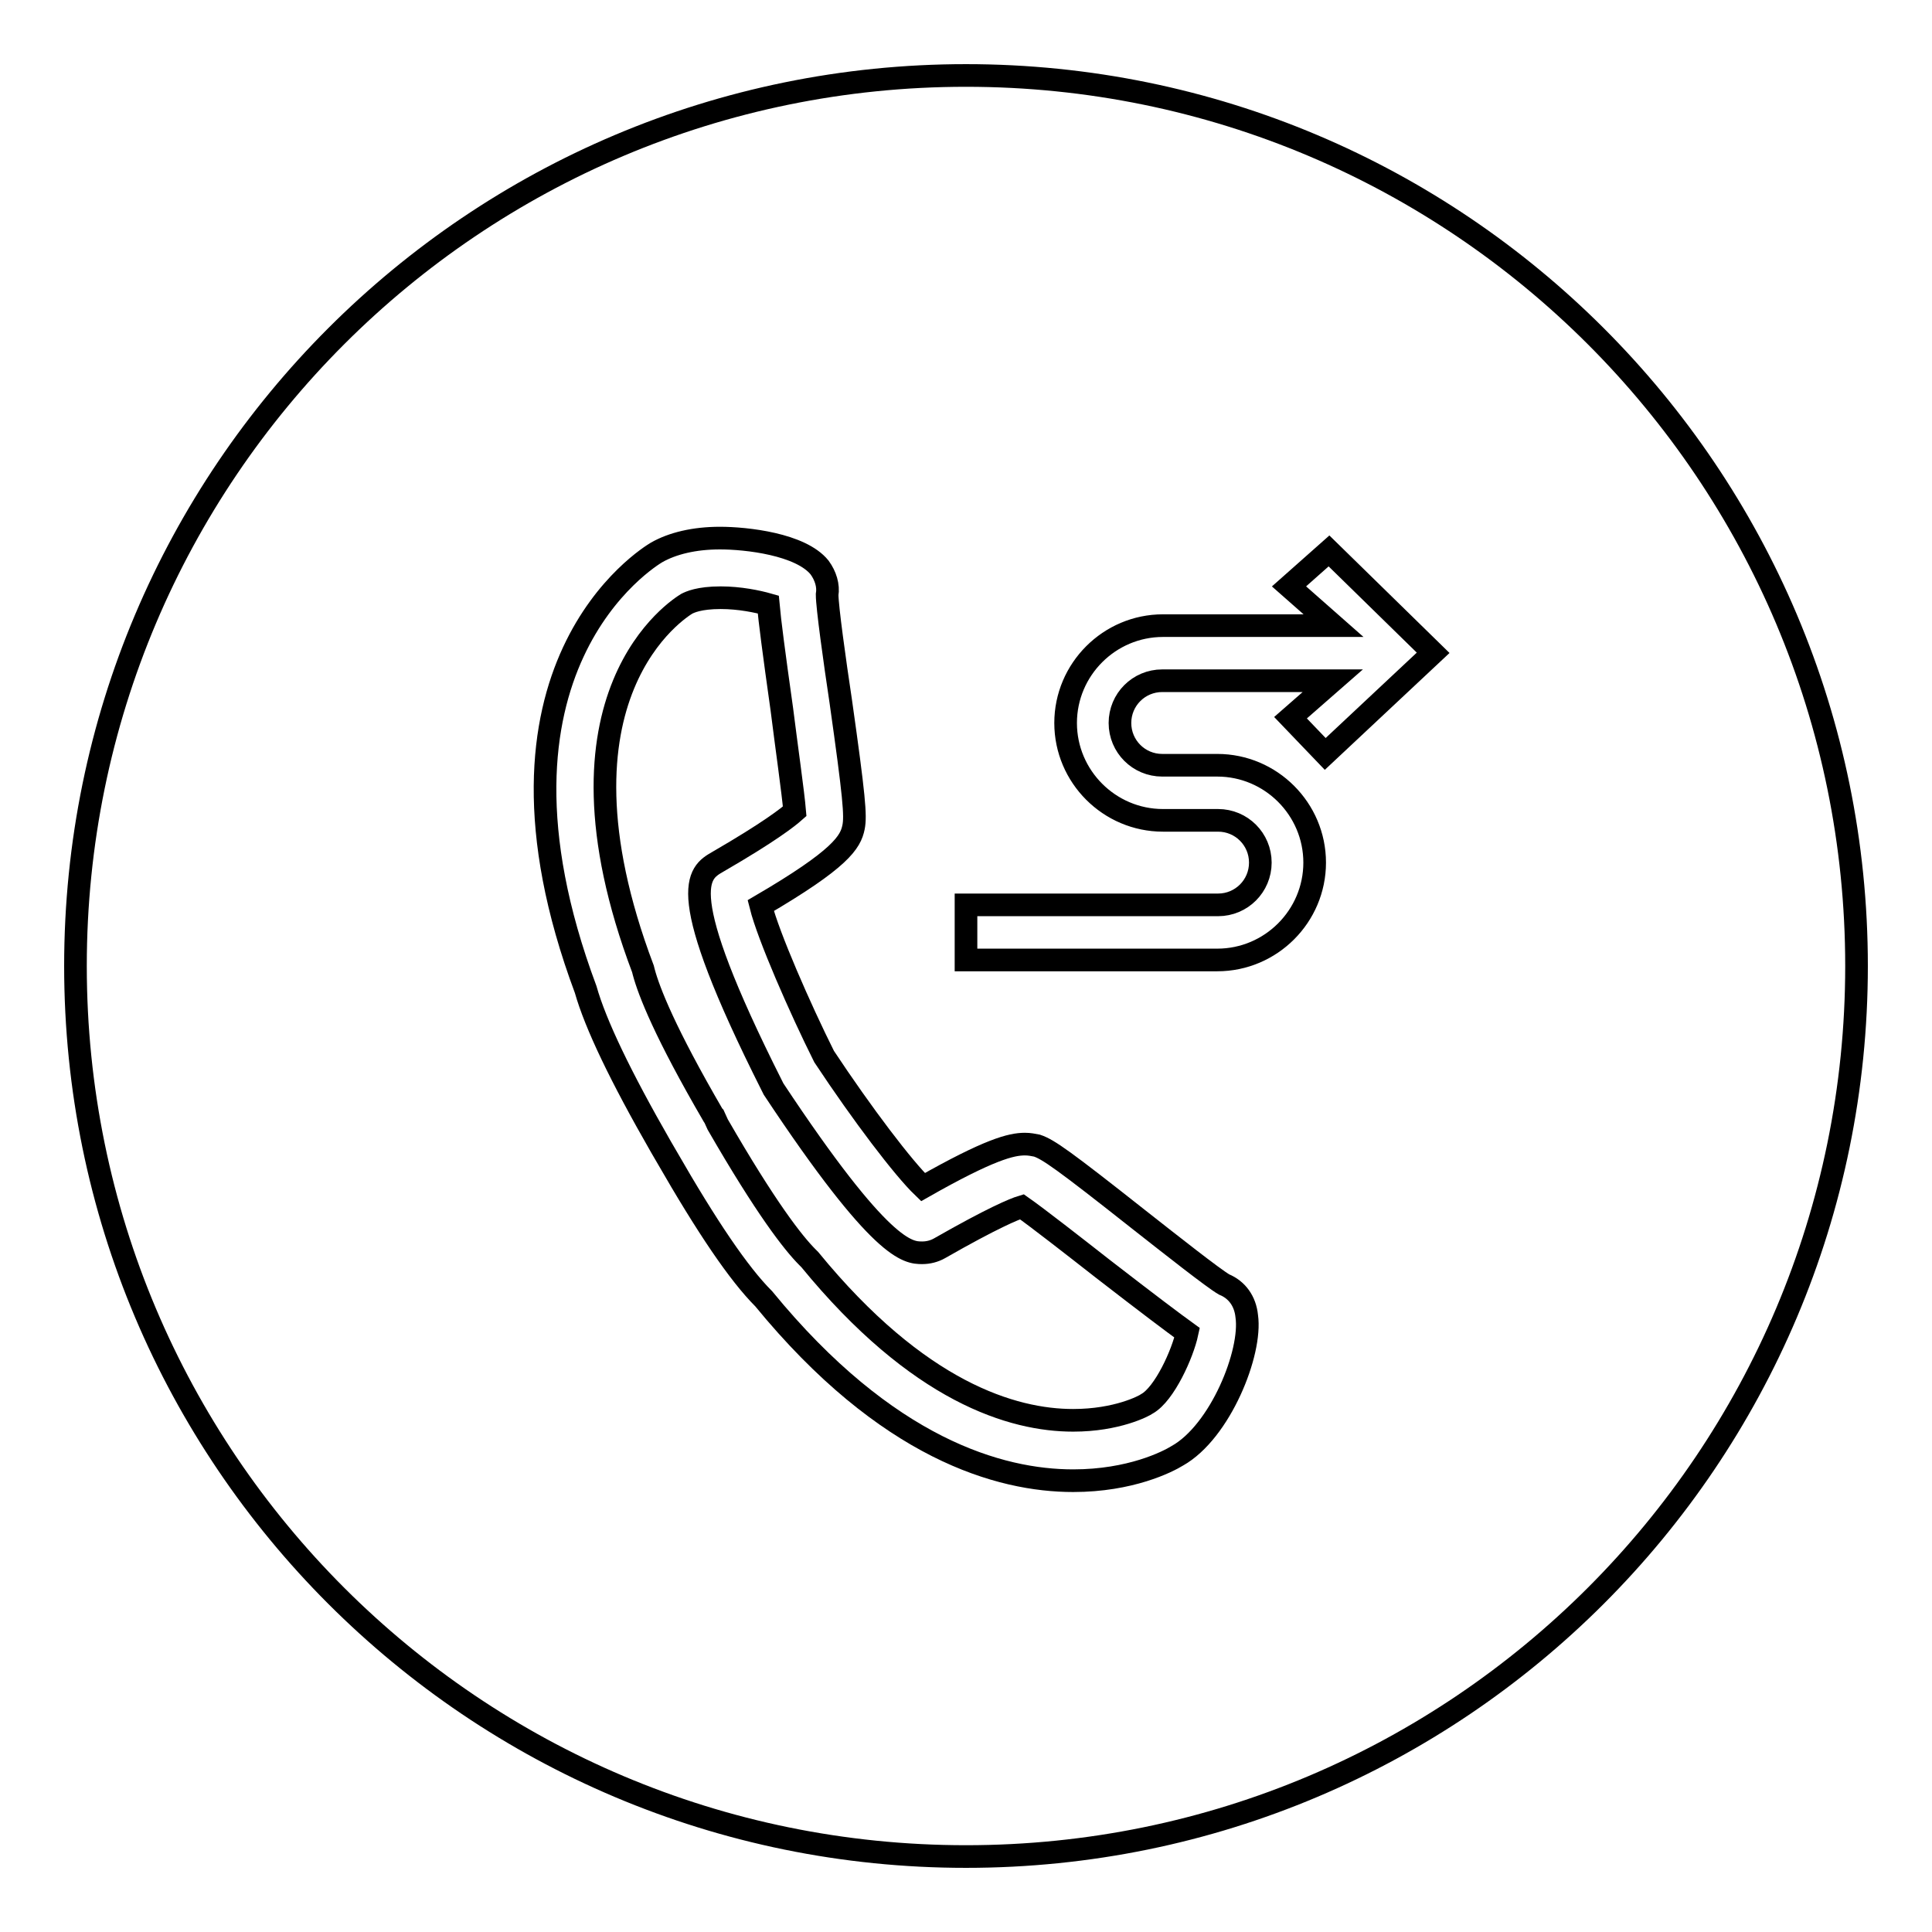
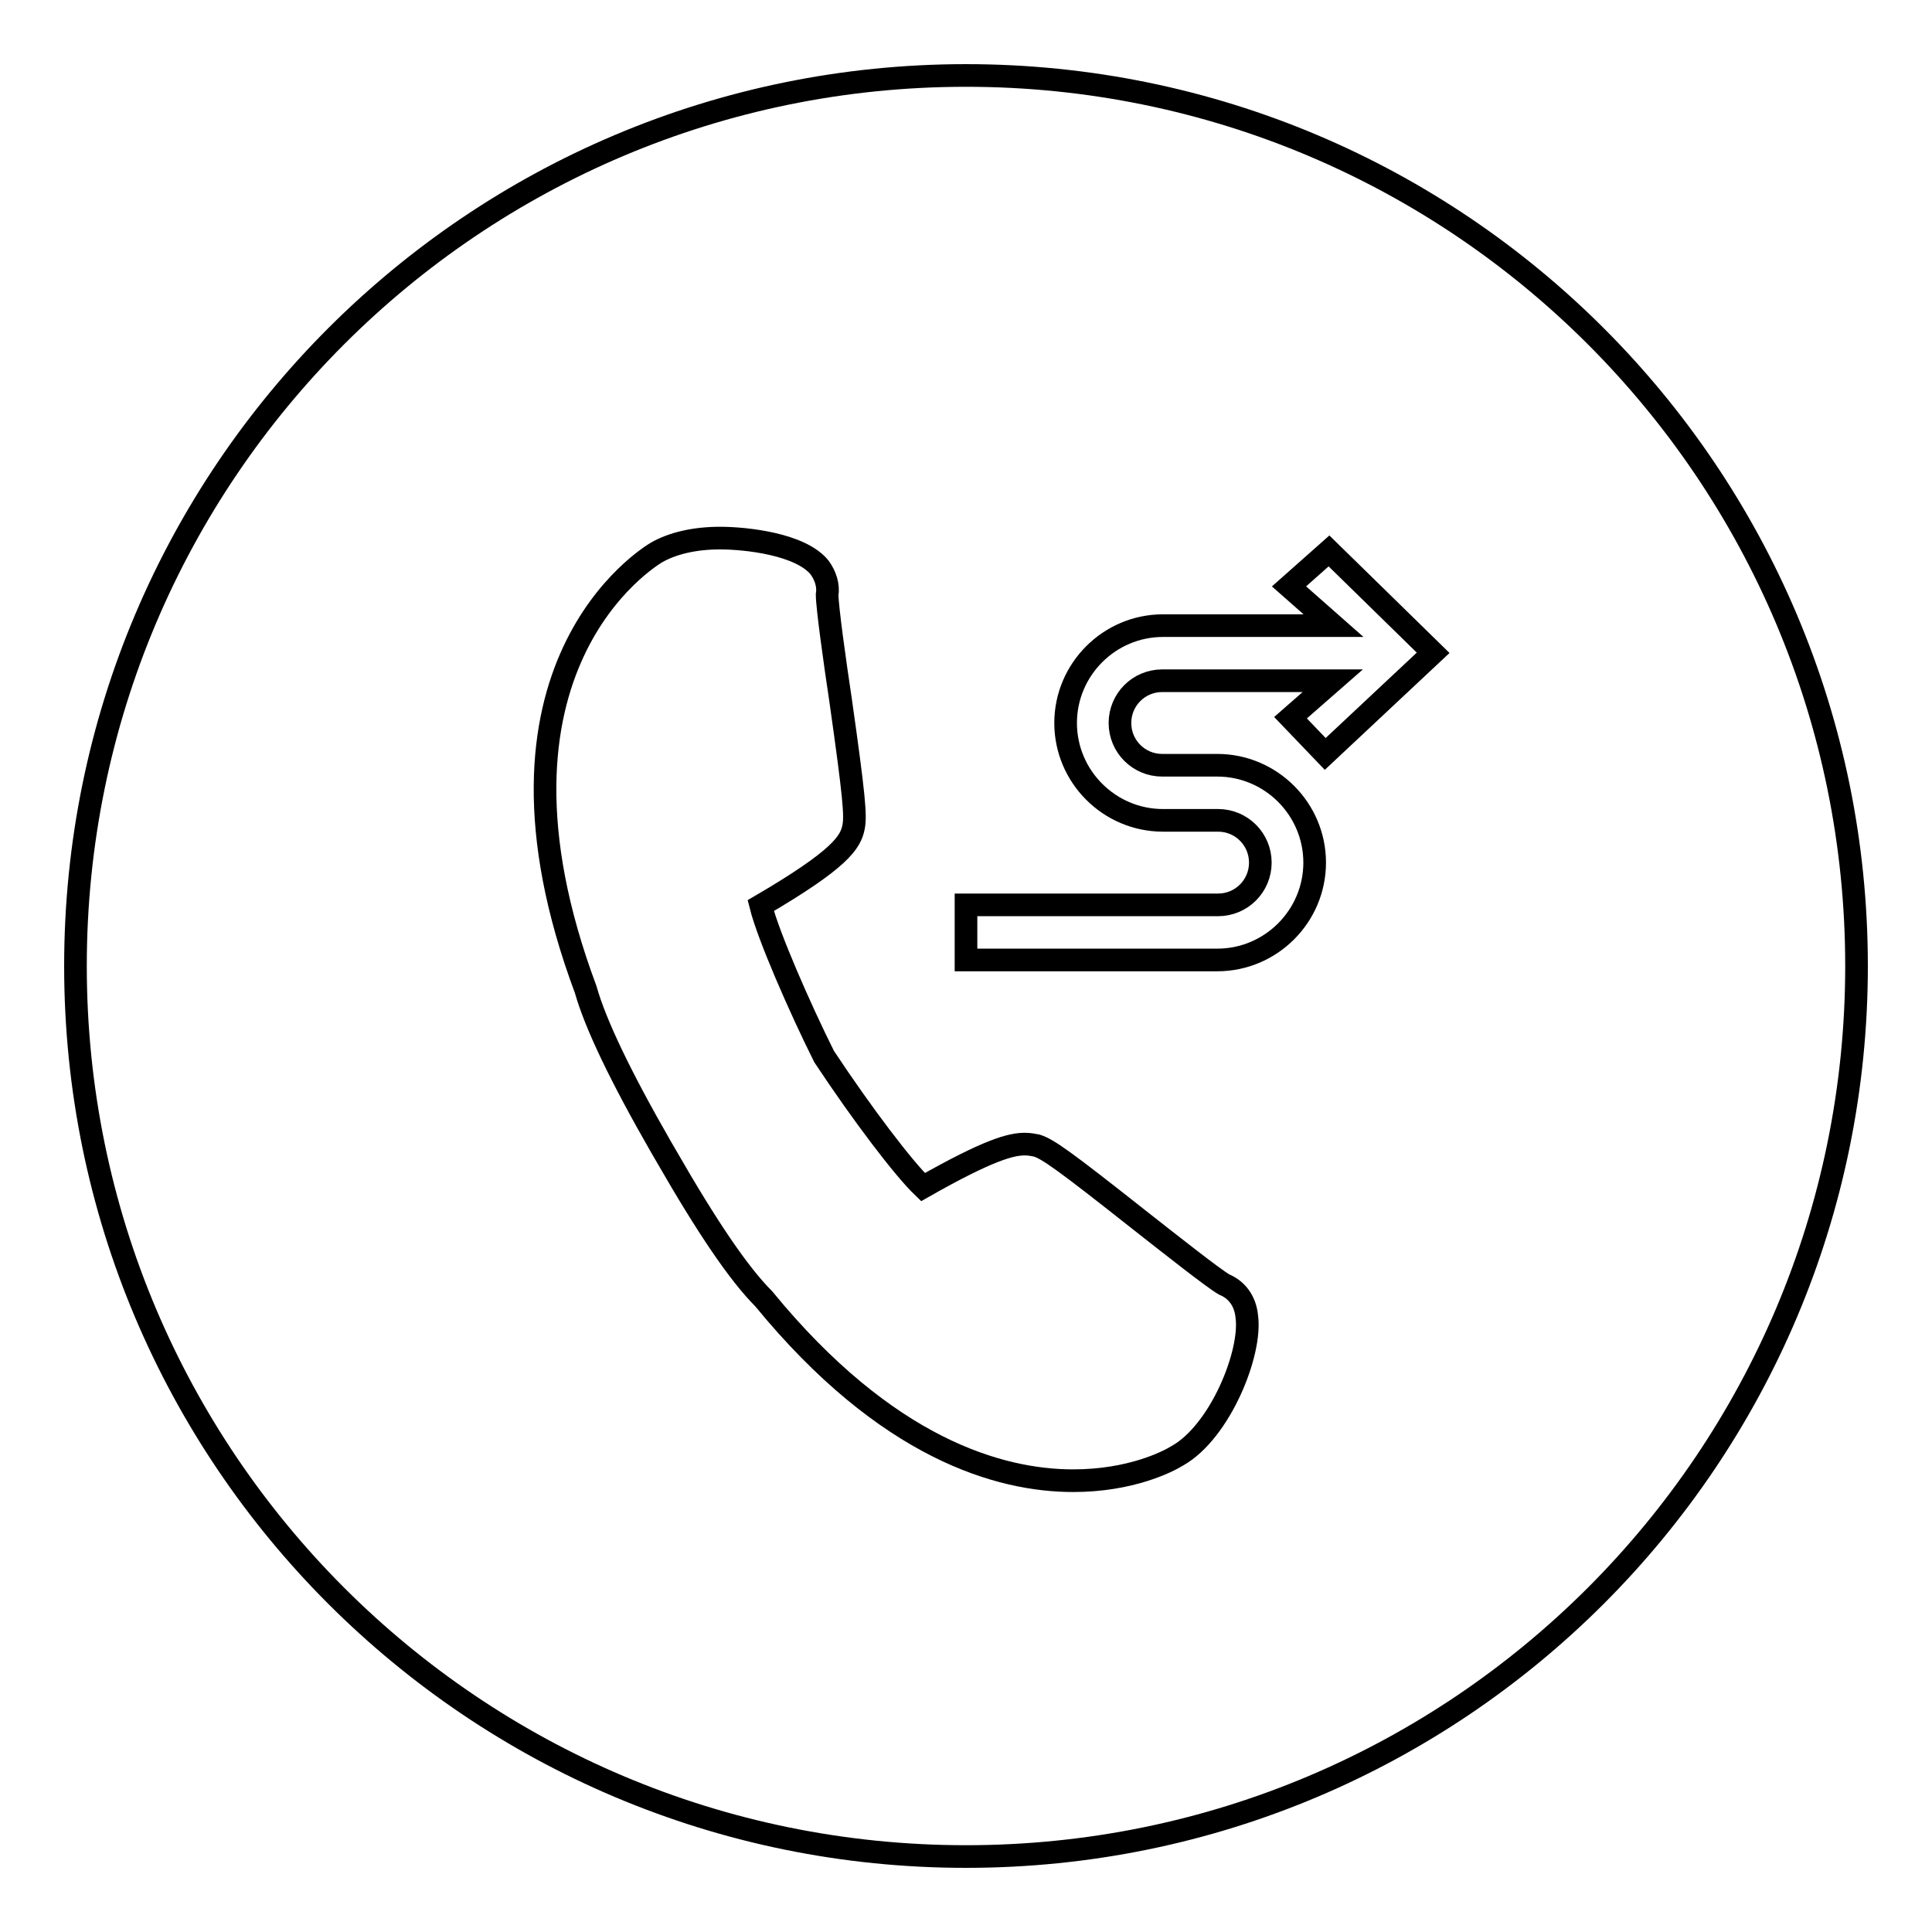
<svg xmlns="http://www.w3.org/2000/svg" version="1.1" x="0px" y="0px" viewBox="0 0 256 256" enable-background="new 0 0 256 256" xml:space="preserve">
  <g>
    <g>
-       <path stroke-width="3" fill-opacity="0" stroke="#000000" d="M135.4,159.9c-1,0.3-3.9,1.5-10.9,5.5c-0.7,0.4-1.5,0.6-2.3,0.6h0c-1.9,0-5.4-0.1-19.7-21.7l-0.2-0.4c-13.2-26.2-9.8-28.2-7.2-29.7c6.9-4,9.3-5.9,10.2-6.7c-0.2-2.4-1.1-8.7-1.7-13.5c-1.1-7.8-1.6-11.7-1.8-13.9c-1.4-0.4-3.8-0.9-6.3-0.9c-2.9,0-4.1,0.6-4.5,0.8c-0.8,0.5-19.6,11.9-5.8,48.4l0.1,0.4c0.7,2.6,2.8,8,9.2,19l0.1,0.1l0.5,1.1c6.4,11.1,10,15.7,11.9,17.6l0.3,0.3c14.4,17.6,26.9,21.3,34.9,21.3c5.8,0,9.4-1.9,9.8-2.2c2.3-1.3,4.7-6.6,5.3-9.4c-1.8-1.3-5-3.7-11.2-8.5C142.4,165.2,137.4,161.3,135.4,159.9z" />
      <path stroke-width="3" fill-opacity="0" stroke="#000000" d="M128,10C62.8,10,10,62.8,10,128c0,65.2,52.8,118,118,118c65.2,0,118-52.8,118-118C246,62.8,193.2,10,128,10z M156,192.9c-1.3,0.8-6.2,3.3-13.8,3.3c-9.7,0-24.7-4.2-41-24.1c-3.3-3.3-7.5-9.5-12.9-18.9h0l-0.7-1.2c-5.4-9.4-8.7-16.3-10-20.9C61.7,88.5,86,73.8,87,73.2c2.1-1.2,5-1.9,8.4-1.9c3.5,0,10.7,0.8,13.2,3.9c0.8,1.1,1.2,2.4,1,3.6c0,1.6,1,8.8,1.8,14.1c1.8,12.7,2,15.2,1.7,16.7c-0.4,2-1.7,4.2-12.3,10.4c1,4,5.2,13.6,8.4,20c5.1,7.7,10.5,14.8,13.1,17.3c8.8-5,11.7-5.7,13.5-5.7c0.6,0,1.1,0.1,1.6,0.2c1.5,0.5,3.5,1.9,13.5,9.8c4.2,3.3,9.9,7.8,11.3,8.6c1.7,0.7,2.8,2.2,3,4.2C165.9,179.2,161.7,189.7,156,192.9z M175.6,99.9l-4.6-4.8l5.6-4.9h-22.6l0,0c-3.1,0-5.6,2.5-5.6,5.6s2.5,5.6,5.6,5.6h7.3c7.1,0,12.9,5.8,12.9,12.9c0,7.1-5.8,12.9-12.9,12.9H128v-7.3h33.4c3.1,0,5.6-2.5,5.6-5.6s-2.5-5.6-5.6-5.6l0,0h-7.3c-7.1,0-12.9-5.8-12.9-12.9c0-7.1,5.8-12.9,12.9-12.9h22.6l-5.9-5.2l5.3-4.7l13.8,13.5L175.6,99.9z" />
    </g>
  </g>
</svg>